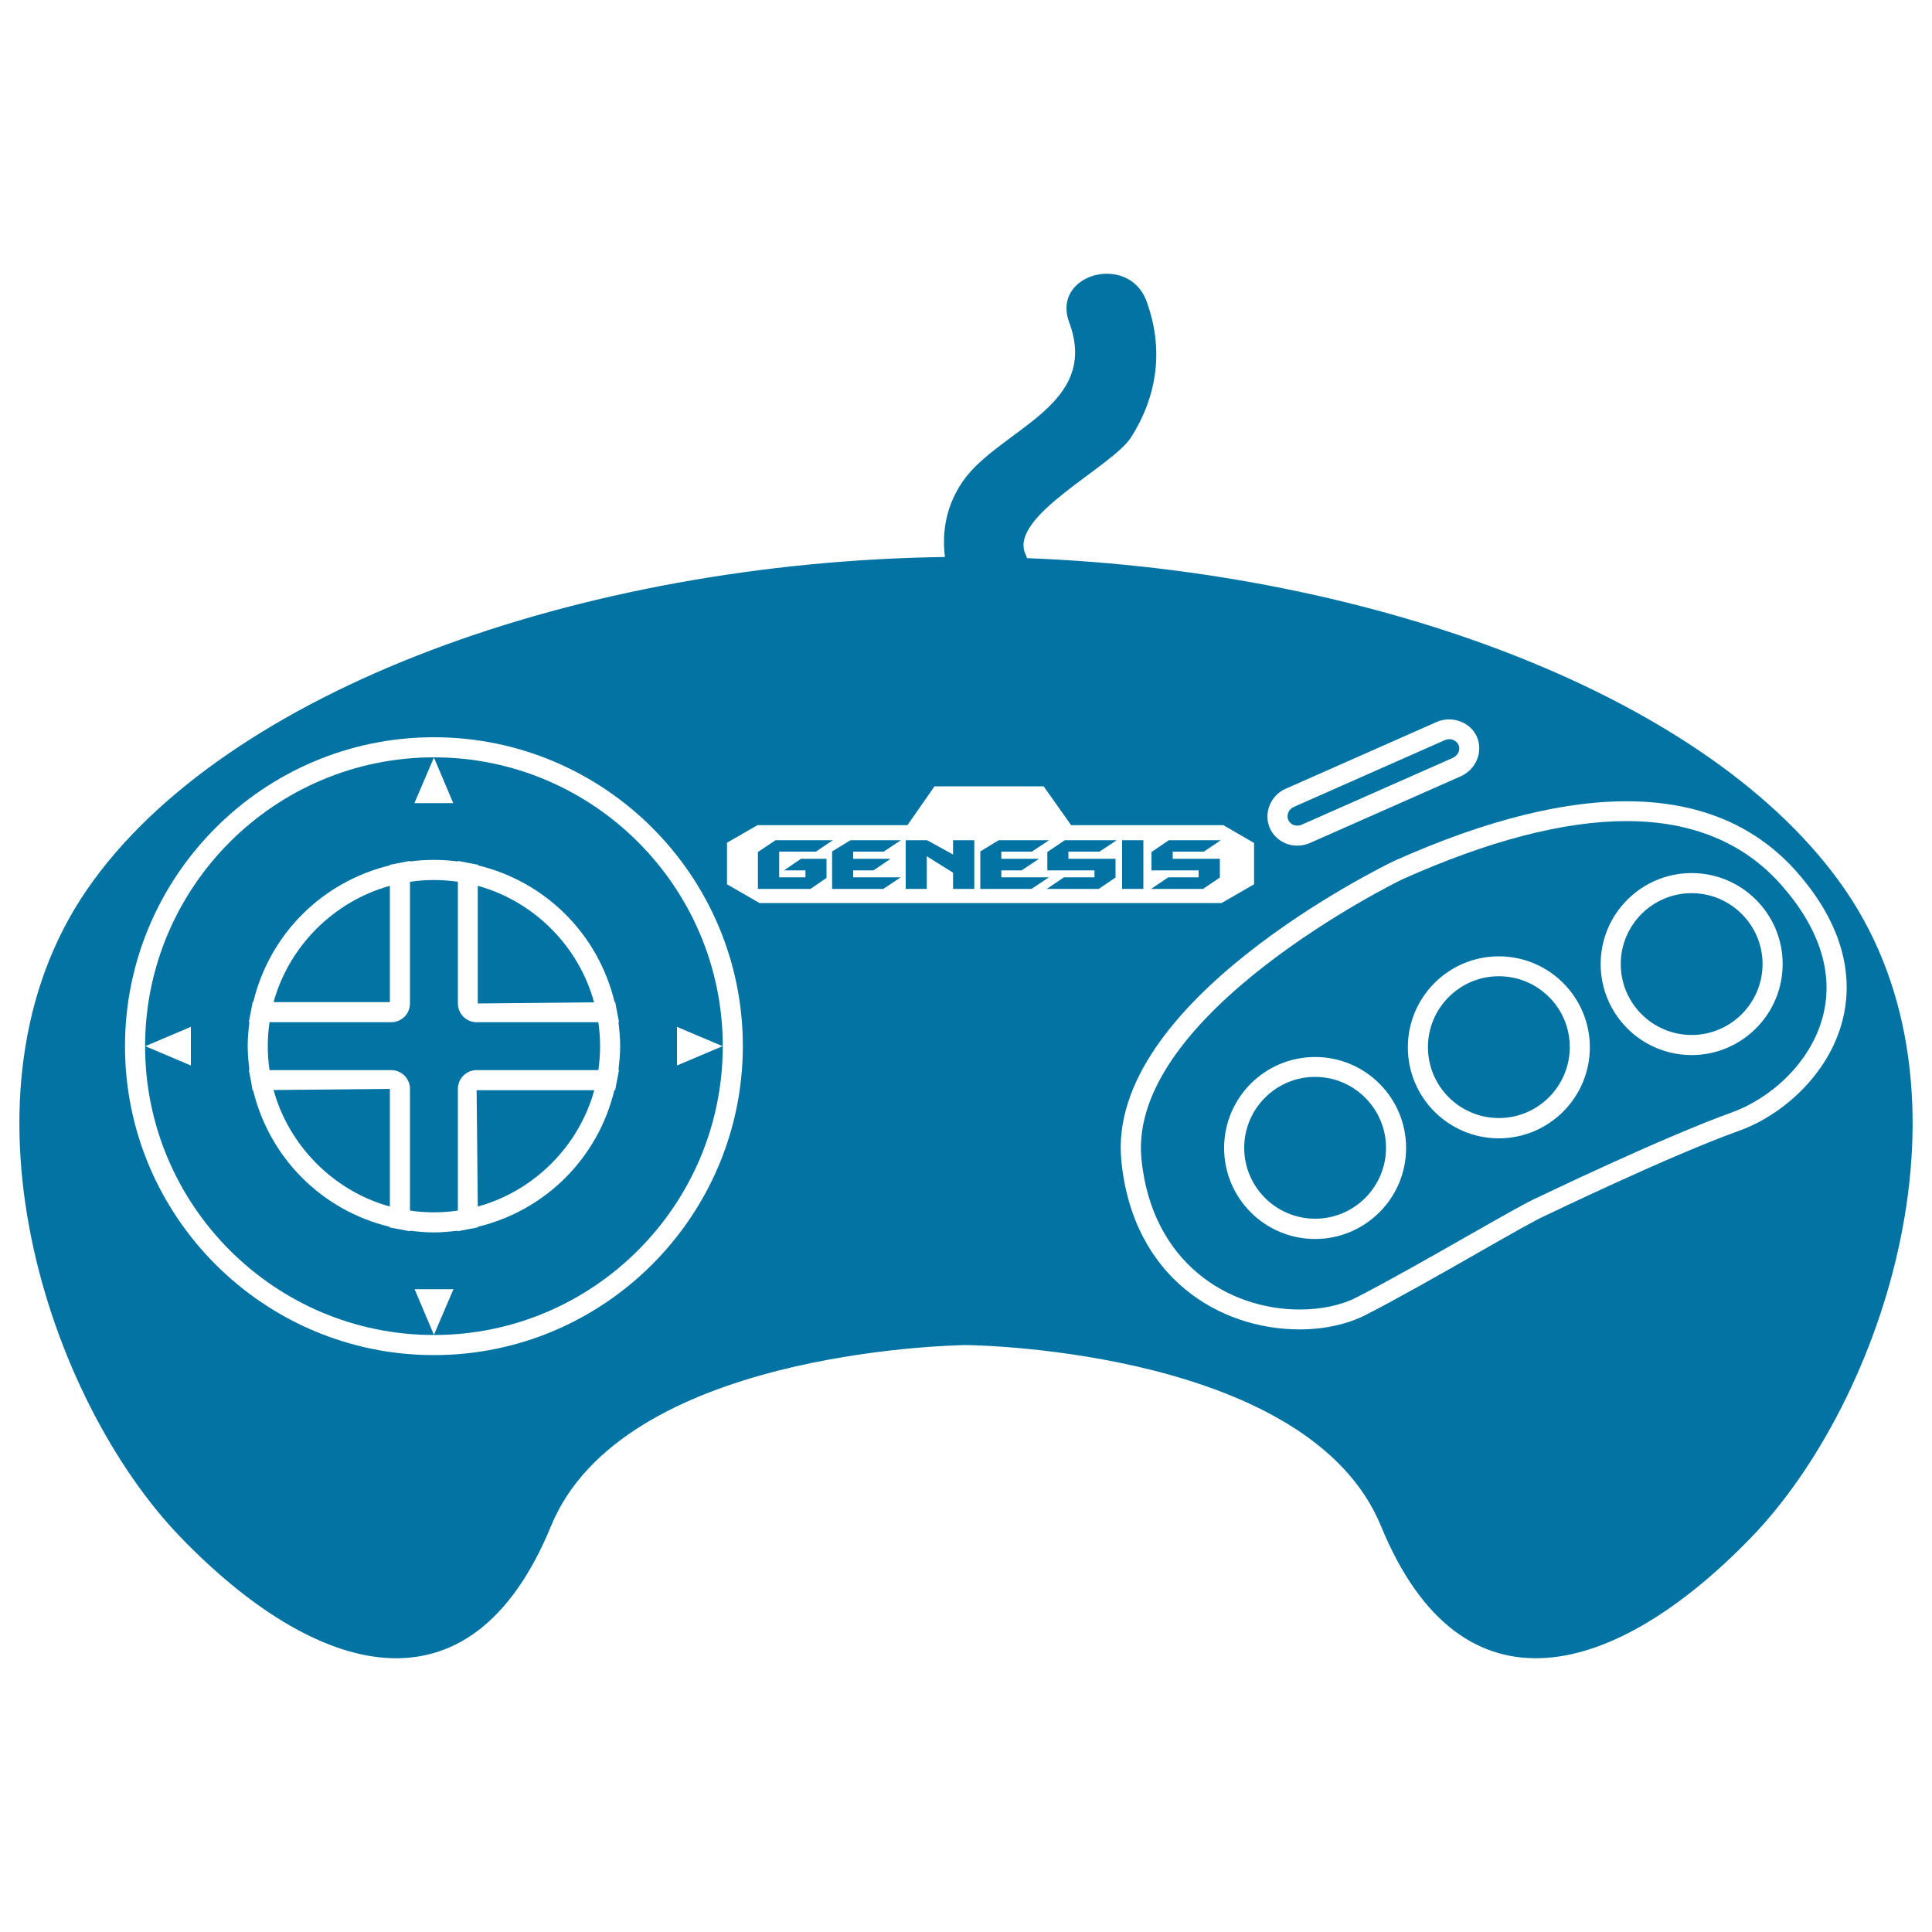
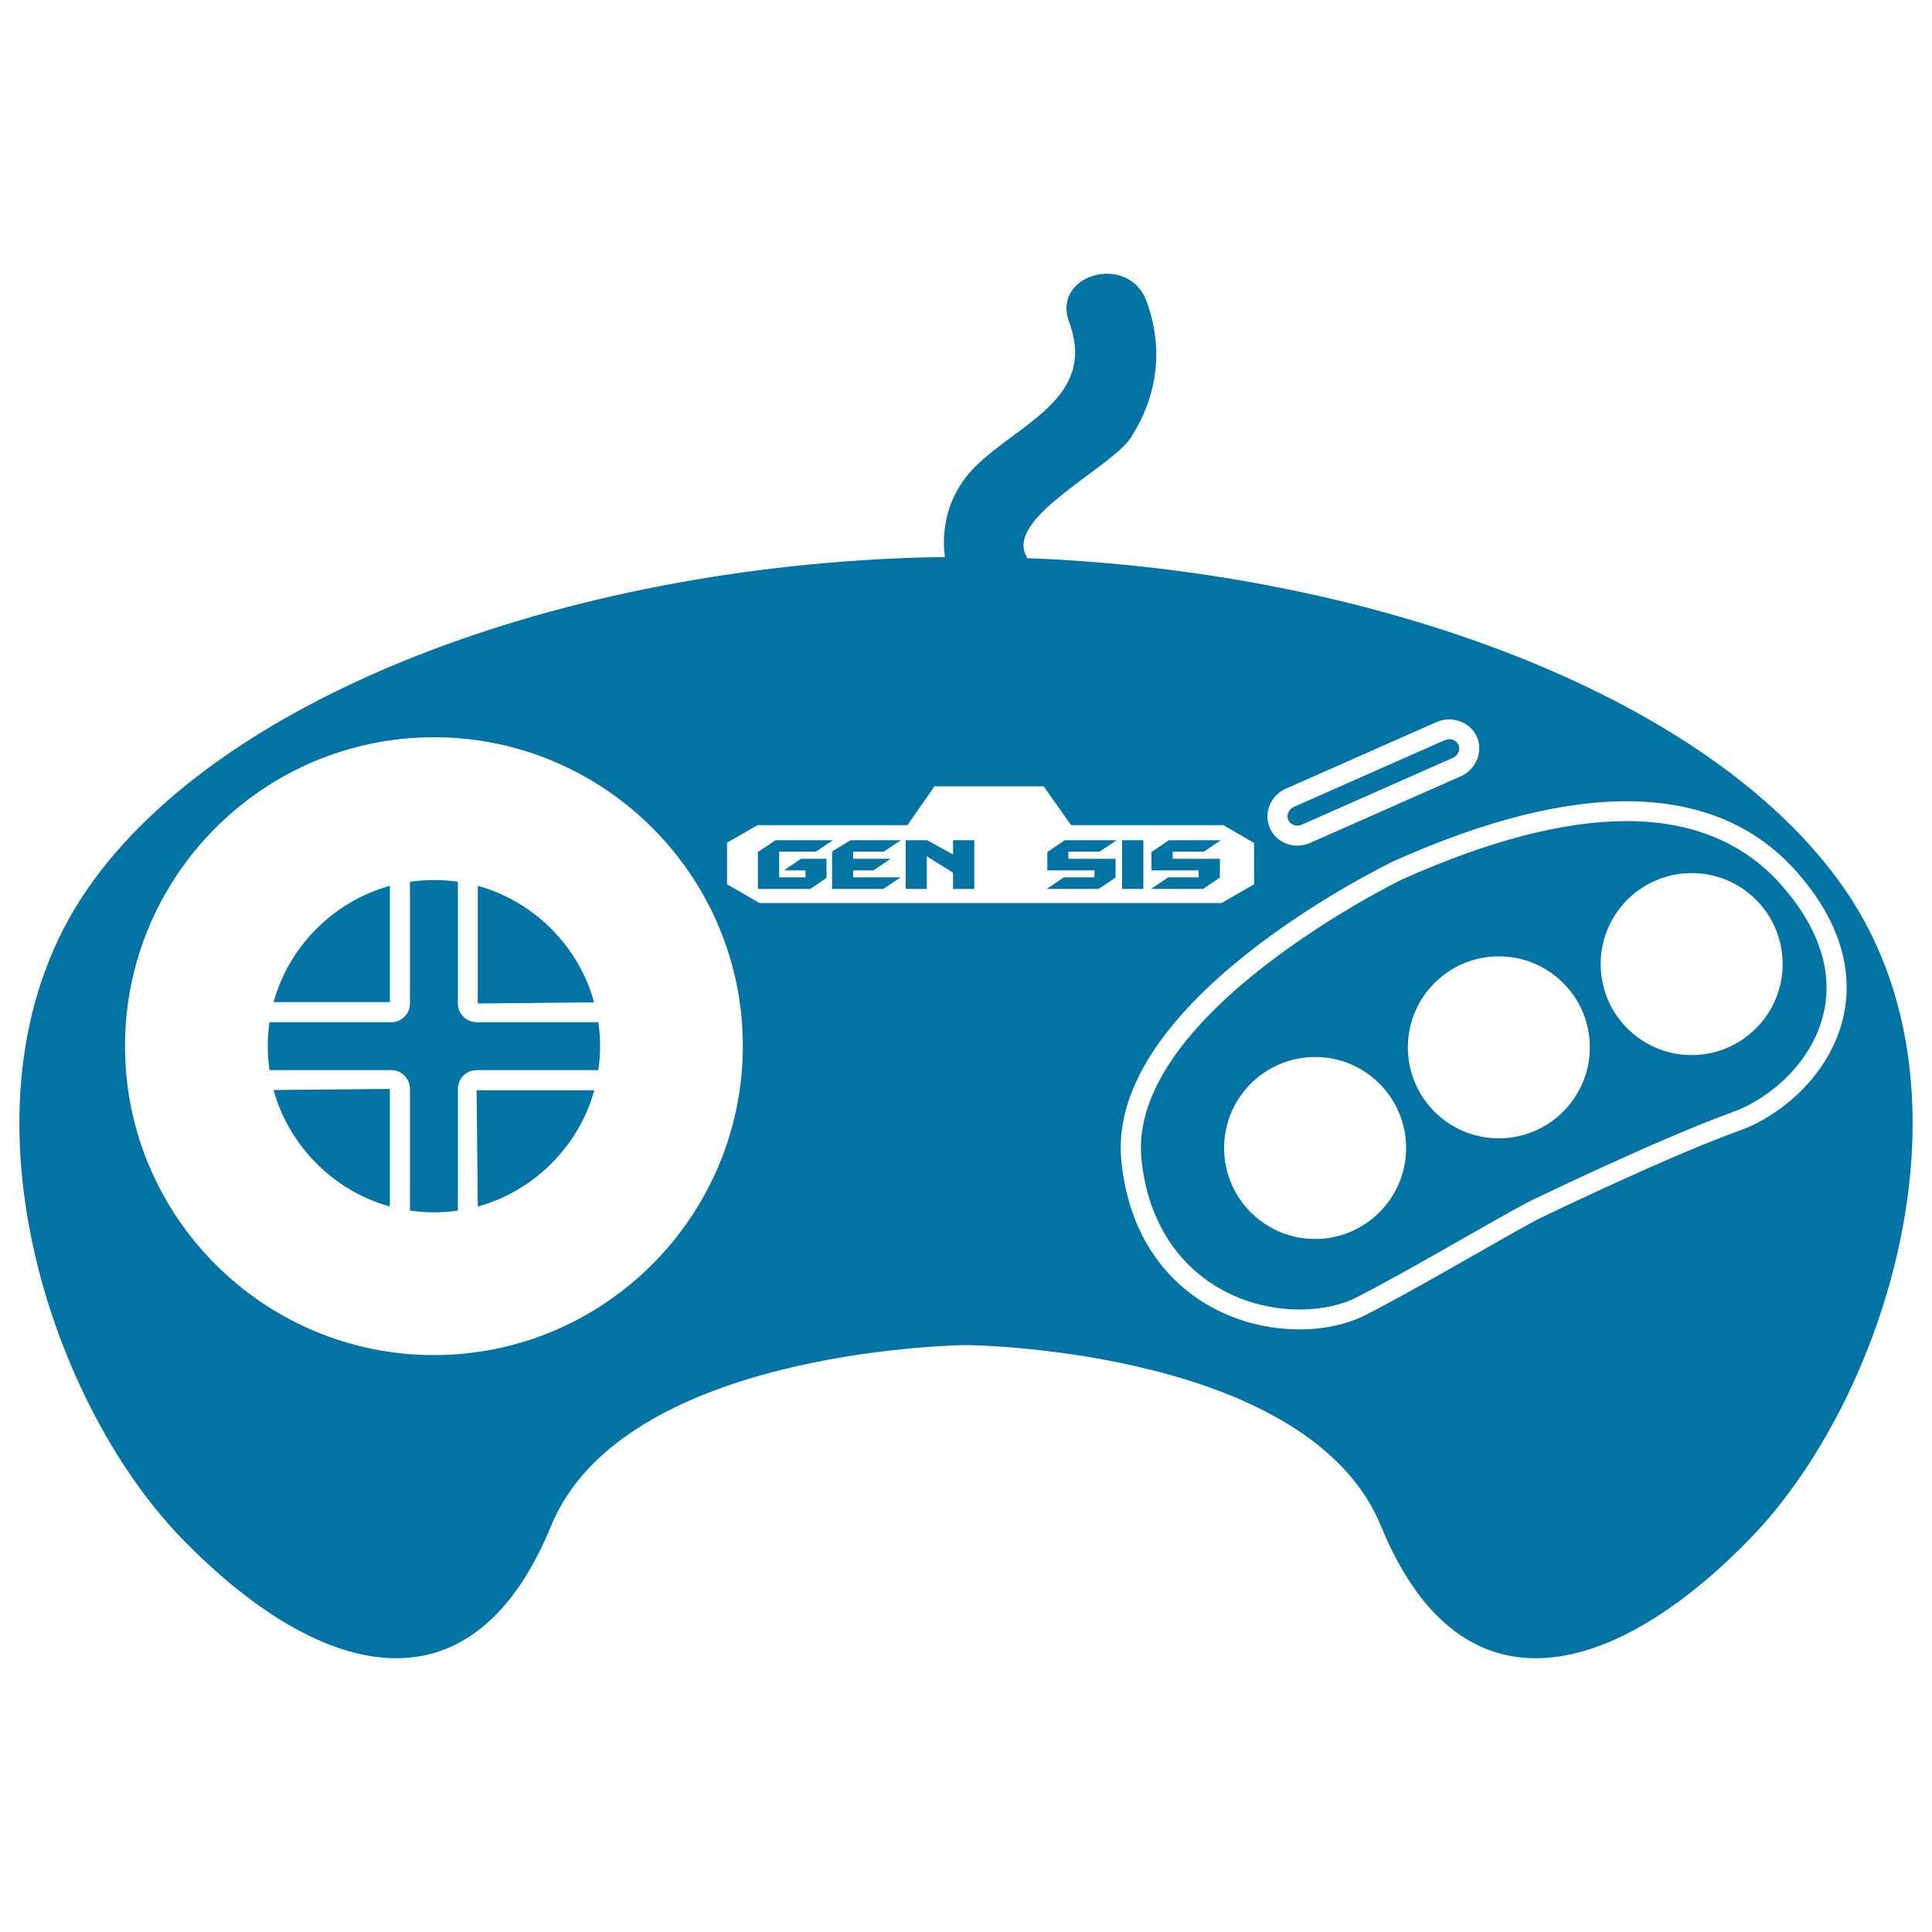
<svg xmlns="http://www.w3.org/2000/svg" viewBox="0 0 1000 1000" style="fill:#0273a2">
  <title>Genesis Control SVG icon</title>
  <g>
    <g>
      <path d="M247.3,624.5c29.1-8,52.3-31.2,60.3-60.2h-60.9L247.3,624.5z" />
-       <path d="M224.6,392c-82.4,0-149.5,67.1-149.5,149.5c0,82.4,67.1,149.5,149.5,149.5c82.4,0,149.5-67.1,149.5-149.5C374.1,459.1,307,392,224.6,392z M98.8,551.5l-23.6-10l23.6-10V551.5L98.8,551.5z M224.6,392.1l10,23.6h-20.1L224.6,392.1z M224.6,690.9l-10-23.6h20.1L224.6,690.9z M320.4,553.9l-1.2,6.2l-0.8,4.2H318c-8.5,35.1-35.6,62.2-70.7,70.7v0.3l-4.1,0.8c0,0-0.1,0-0.1,0l-6.2,1.2V637c-4.1,0.5-8.3,0.9-12.4,0.9c-4.1,0-8.3-0.4-12.4-0.9v0.3l-6.2-1.2c0,0-0.1,0-0.1,0l-4.1-0.8v-0.3c-35.1-8.5-62.2-35.6-70.7-70.7h-0.3L130,560l-1.2-6.2h0.3c-0.5-4.1-0.9-8.3-0.9-12.4c0-4.1,0.4-8.3,0.9-12.4h-0.3l1.2-6.2l0.8-4.2h0.3c8.5-35.1,35.6-62.2,70.7-70.7v-0.3l4.2-0.8h0l6.2-1.2v0.3c8.2-1.1,16.5-1.1,24.8,0v-0.3l6.2,1.2h0l4.2,0.8v0.3c35.1,8.5,62.2,35.6,70.7,70.7h0.3l0.8,4.2l1.2,6.2h-0.3c0.5,4.1,0.9,8.3,0.9,12.4c0,4.1-0.4,8.3-0.9,12.4H320.4z M350.4,531.5l23.6,10l-23.6,10V531.5z" />
      <path d="M201.8,458.5c-29,8-52.2,31.2-60.2,60.2h60.2L201.8,458.5L201.8,458.5z" />
      <path d="M246.7,529.1c-5.4,0-9.7-4.4-9.7-9.7v-63c-8.3-1.2-16.5-1.2-24.8,0v63c0,5.4-4.4,9.7-9.7,9.7h-63c-0.6,4.1-0.9,8.3-0.9,12.4s0.3,8.3,0.9,12.4h63c5.4,0,9.7,4.4,9.7,9.7v63c8.2,1.2,16.5,1.2,24.8,0v-63c0-5.4,4.4-9.7,9.7-9.7h63c0.6-4.1,0.9-8.3,0.9-12.4s-0.3-8.3-0.9-12.4H246.7z" />
      <path d="M247.3,458.5v60.9l60.2-0.6C299.6,489.8,276.4,466.5,247.3,458.5z" />
      <path d="M673.9,426.8l78-34.5c2.8-1.2,4.2-4.3,3-6.8c-0.8-1.7-2.6-2.9-4.7-2.9c-0.8,0-1.6,0.2-2.4,0.5l-78,34.5c-1.4,0.6-2.5,1.7-3,3c-0.5,1.3-0.5,2.6,0,3.8C667.9,427,671.1,428.1,673.9,426.8z" />
-       <path d="M680.7,557.4c-20.3,0-36.7,16.5-36.7,36.7c0,20.3,16.5,36.7,36.7,36.7c20.3,0,36.7-16.5,36.7-36.7C717.4,573.9,700.9,557.4,680.7,557.4z" />
-       <path d="M875.6,462.3c-20.3,0-36.7,16.5-36.7,36.7c0,20.3,16.5,36.7,36.7,36.7s36.7-16.5,36.7-36.7S895.8,462.3,875.6,462.3z" />
      <path d="M201.8,624.5v-60.9l-60.2,0.6C149.6,593.2,172.8,616.5,201.8,624.5z" />
      <path d="M841.9,425c-32.5,0-71.6,10.2-116.2,30.2c-1.3,0.6-142.2,69.5-134.9,144.6c5.3,53.8,45,78,81.9,78l0,0c11.1,0,21.5-2.2,29.5-6.3c16.6-8.5,39.4-21.5,57.8-32c17.3-9.8,30.9-17.6,35.7-19.6c0.4-0.2,64.3-31,100.9-44.2c18.7-6.7,40.6-24.8,47-50c5.6-21.9-1.8-45.1-21.3-67.3C902.9,436.2,875.8,425,841.9,425z M680.7,641.3c-26,0-47.1-21.1-47.1-47.1c0-26,21.1-47.1,47.1-47.1s47.1,21.1,47.1,47.1C727.8,620.2,706.6,641.3,680.7,641.3z M775.8,589.2c-26,0-47.1-21.1-47.1-47.1c0-26,21.1-47.1,47.1-47.1s47.1,21.1,47.1,47.1C822.9,568,801.8,589.2,775.8,589.2z M875.6,546.1c-26,0-47.1-21.1-47.1-47.1c0-26,21.1-47.1,47.1-47.1s47.1,21.1,47.1,47.1C922.7,525,901.5,546.1,875.6,546.1z" />
-       <path d="M775.8,505.3c-20.3,0-36.7,16.5-36.7,36.7c0,20.3,16.5,36.7,36.7,36.7c20.3,0,36.7-16.5,36.7-36.7C812.6,521.8,796.1,505.3,775.8,505.3z" />
      <path d="M531.6,288.9c-0.2-0.6-0.4-1.2-0.7-1.8c-9.6-19.7,44.8-45.4,54.5-60.7c13.9-21.8,17-46.2,8-70.6c-9.2-24.9-49.3-14.1-40,11c14.5,39.1-25.9,52.2-48.7,74.8c-13,13-17.8,30-15.6,46.7C300.5,290.9,116.1,357.1,45,460.5c-72.5,105.4-20.4,264,48.7,335.4c69.1,71.4,149.4,96.5,191.5-6c36.8-89.7,204.6-93.5,214.8-93.7c10.2,0.1,178,4,214.8,93.7c42.1,102.5,122.4,77.4,191.5,6c69.1-71.4,121.2-230,48.7-335.4C886.5,360.9,712.9,295.8,531.6,288.9z M657.2,416.7c1.6-3.8,4.6-6.9,8.4-8.5l78-34.5c7.9-3.5,17.5,0.1,20.8,7.6c3.4,7.7-0.3,16.9-8.3,20.5l-78,34.5c-2.1,0.9-4.3,1.4-6.6,1.4c-6.2,0-11.7-3.5-14.2-9C655.6,424.9,655.6,420.6,657.2,416.7z M224.6,701.4c-88.1,0-159.9-71.7-159.9-159.9c0-88.1,71.7-159.9,159.9-159.9s159.9,71.7,159.9,159.9C384.4,629.6,312.7,701.4,224.6,701.4z M393.1,467.4l-16.8-9.7v-21.5l15.8-9.1h77.6l14-20.1h56.5l14.2,20.1h78.8l15.9,9.2v21.4l-16.8,9.7L393.1,467.4L393.1,467.4z M953.7,528.1c-7.4,28.9-32.2,49.6-53.6,57.2c-36.2,13-99.5,43.6-100.2,43.9c-4.5,1.9-18.5,9.9-34.8,19.2c-18.4,10.5-41.4,23.6-58.2,32.2c-9.4,4.8-21.5,7.5-34.2,7.5c0,0,0,0,0,0c-41.7,0-86.4-27-92.3-87.3c-8.1-82.2,134.7-152,140.8-155c96.5-43.3,167.6-41.2,208.8,5.5C957.8,482.8,958.2,510.5,953.7,528.1z" />
      <polygon points="569.1,440.8 578,434.9 551.1,434.9 542.1,441 542.1,450.5 566.5,450.5 566.5,454.1 550.7,454.1 541.8,460.1 568.7,460.1 577.4,454.2 577.4,444.5 553,444.5 553,440.8 " />
      <rect x="580.8" y="434.9" width="11" height="25.2" />
      <polygon points="623.1,440.8 631.9,434.9 605,434.9 596,441 596,450.5 620.4,450.5 620.4,454.1 604.7,454.1 595.8,460.1 622.7,460.1 631.4,454.2 631.4,444.5 607,444.5 607,440.8 " />
-       <polygon points="518.3,454.1 518.3,450.5 528.8,450.5 537.8,444.5 518.3,444.5 518.3,440.8 534.1,440.8 543,434.9 516.9,434.9 507.4,440.7 507.4,460.1 533.9,460.1 542.9,454.1 " />
      <polygon points="457.4,440.8 466.3,434.9 440.2,434.9 430.7,440.7 430.7,460.1 457.2,460.1 466.2,454.1 441.6,454.1 441.6,450.5 452.1,450.5 461,444.5 441.6,444.5 441.6,440.8 " />
      <polygon points="493.3,442.3 479.9,434.9 468.8,434.9 468.8,460.1 479.7,460.1 479.7,443.2 493.3,451.7 493.3,460.1 504.3,460.1 504.3,434.9 493.3,434.9 " />
      <polygon points="405.8,450.5 416.9,450.5 416.9,454.1 403.3,454.1 403.3,440.8 422.3,440.8 431.1,434.9 401.4,434.9 392.3,441 392.3,460.1 419.5,460.1 427.8,454.4 427.8,444.5 414.6,444.5 " />
    </g>
  </g>
</svg>